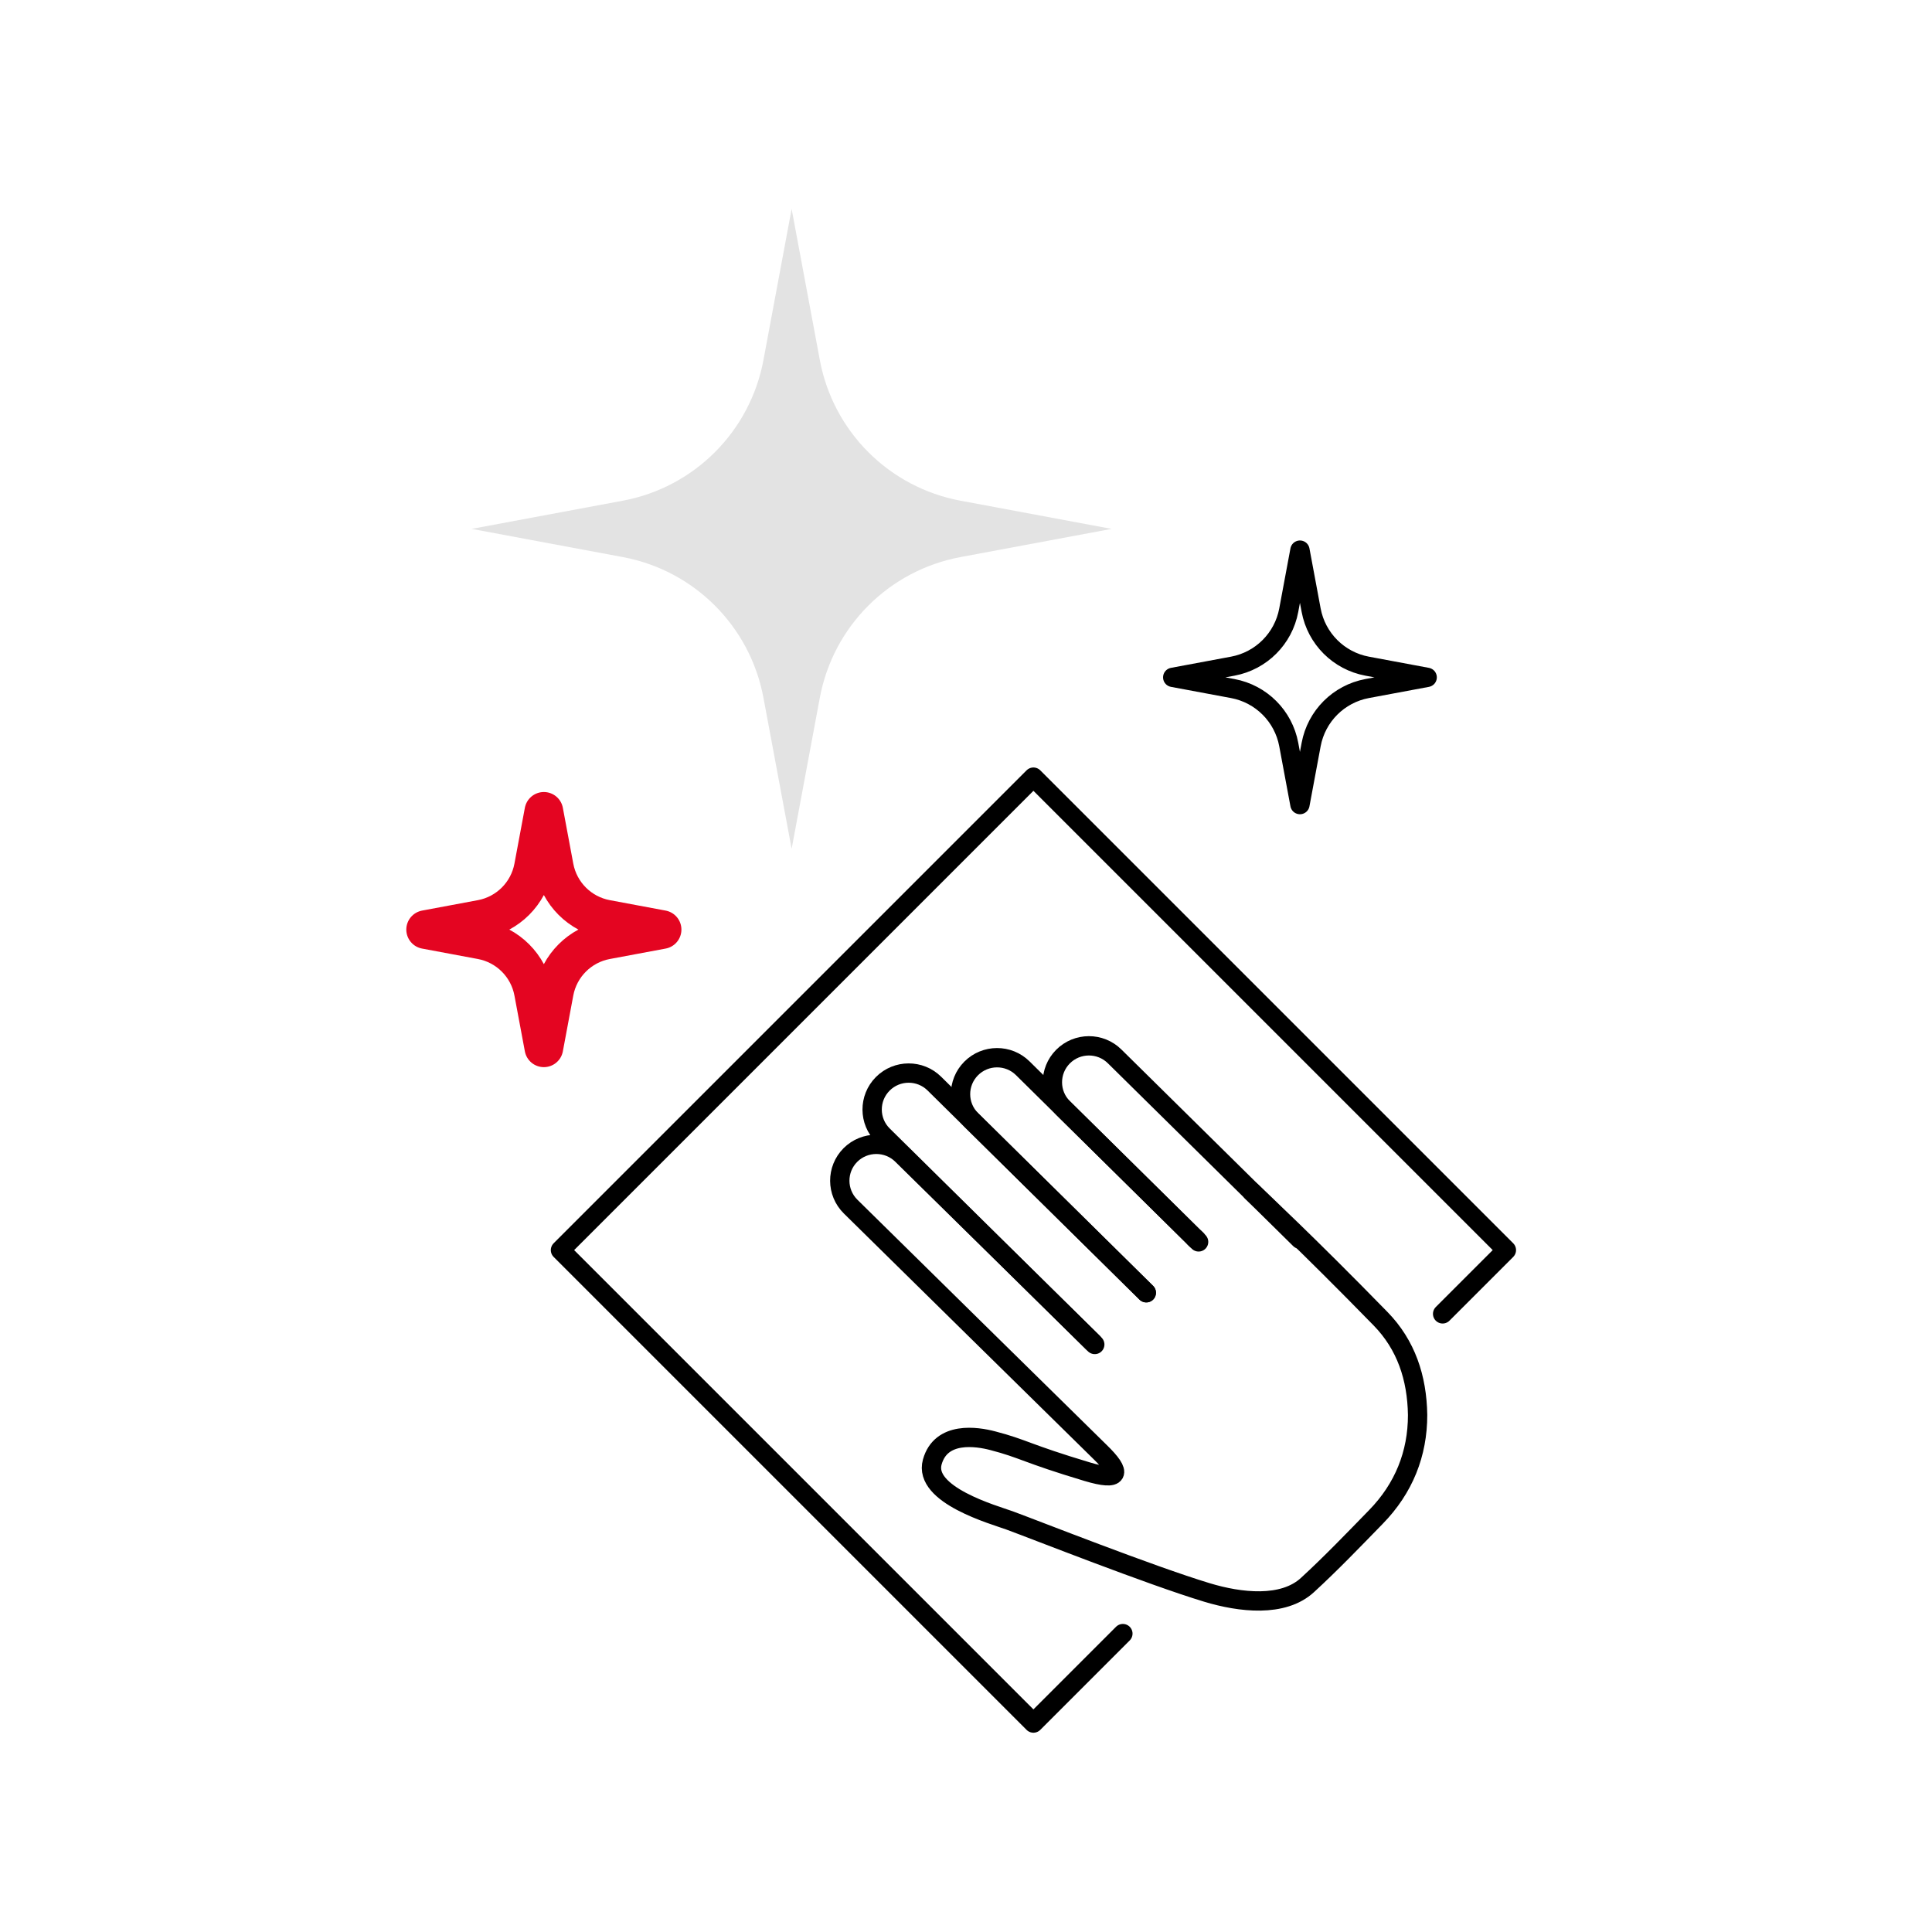
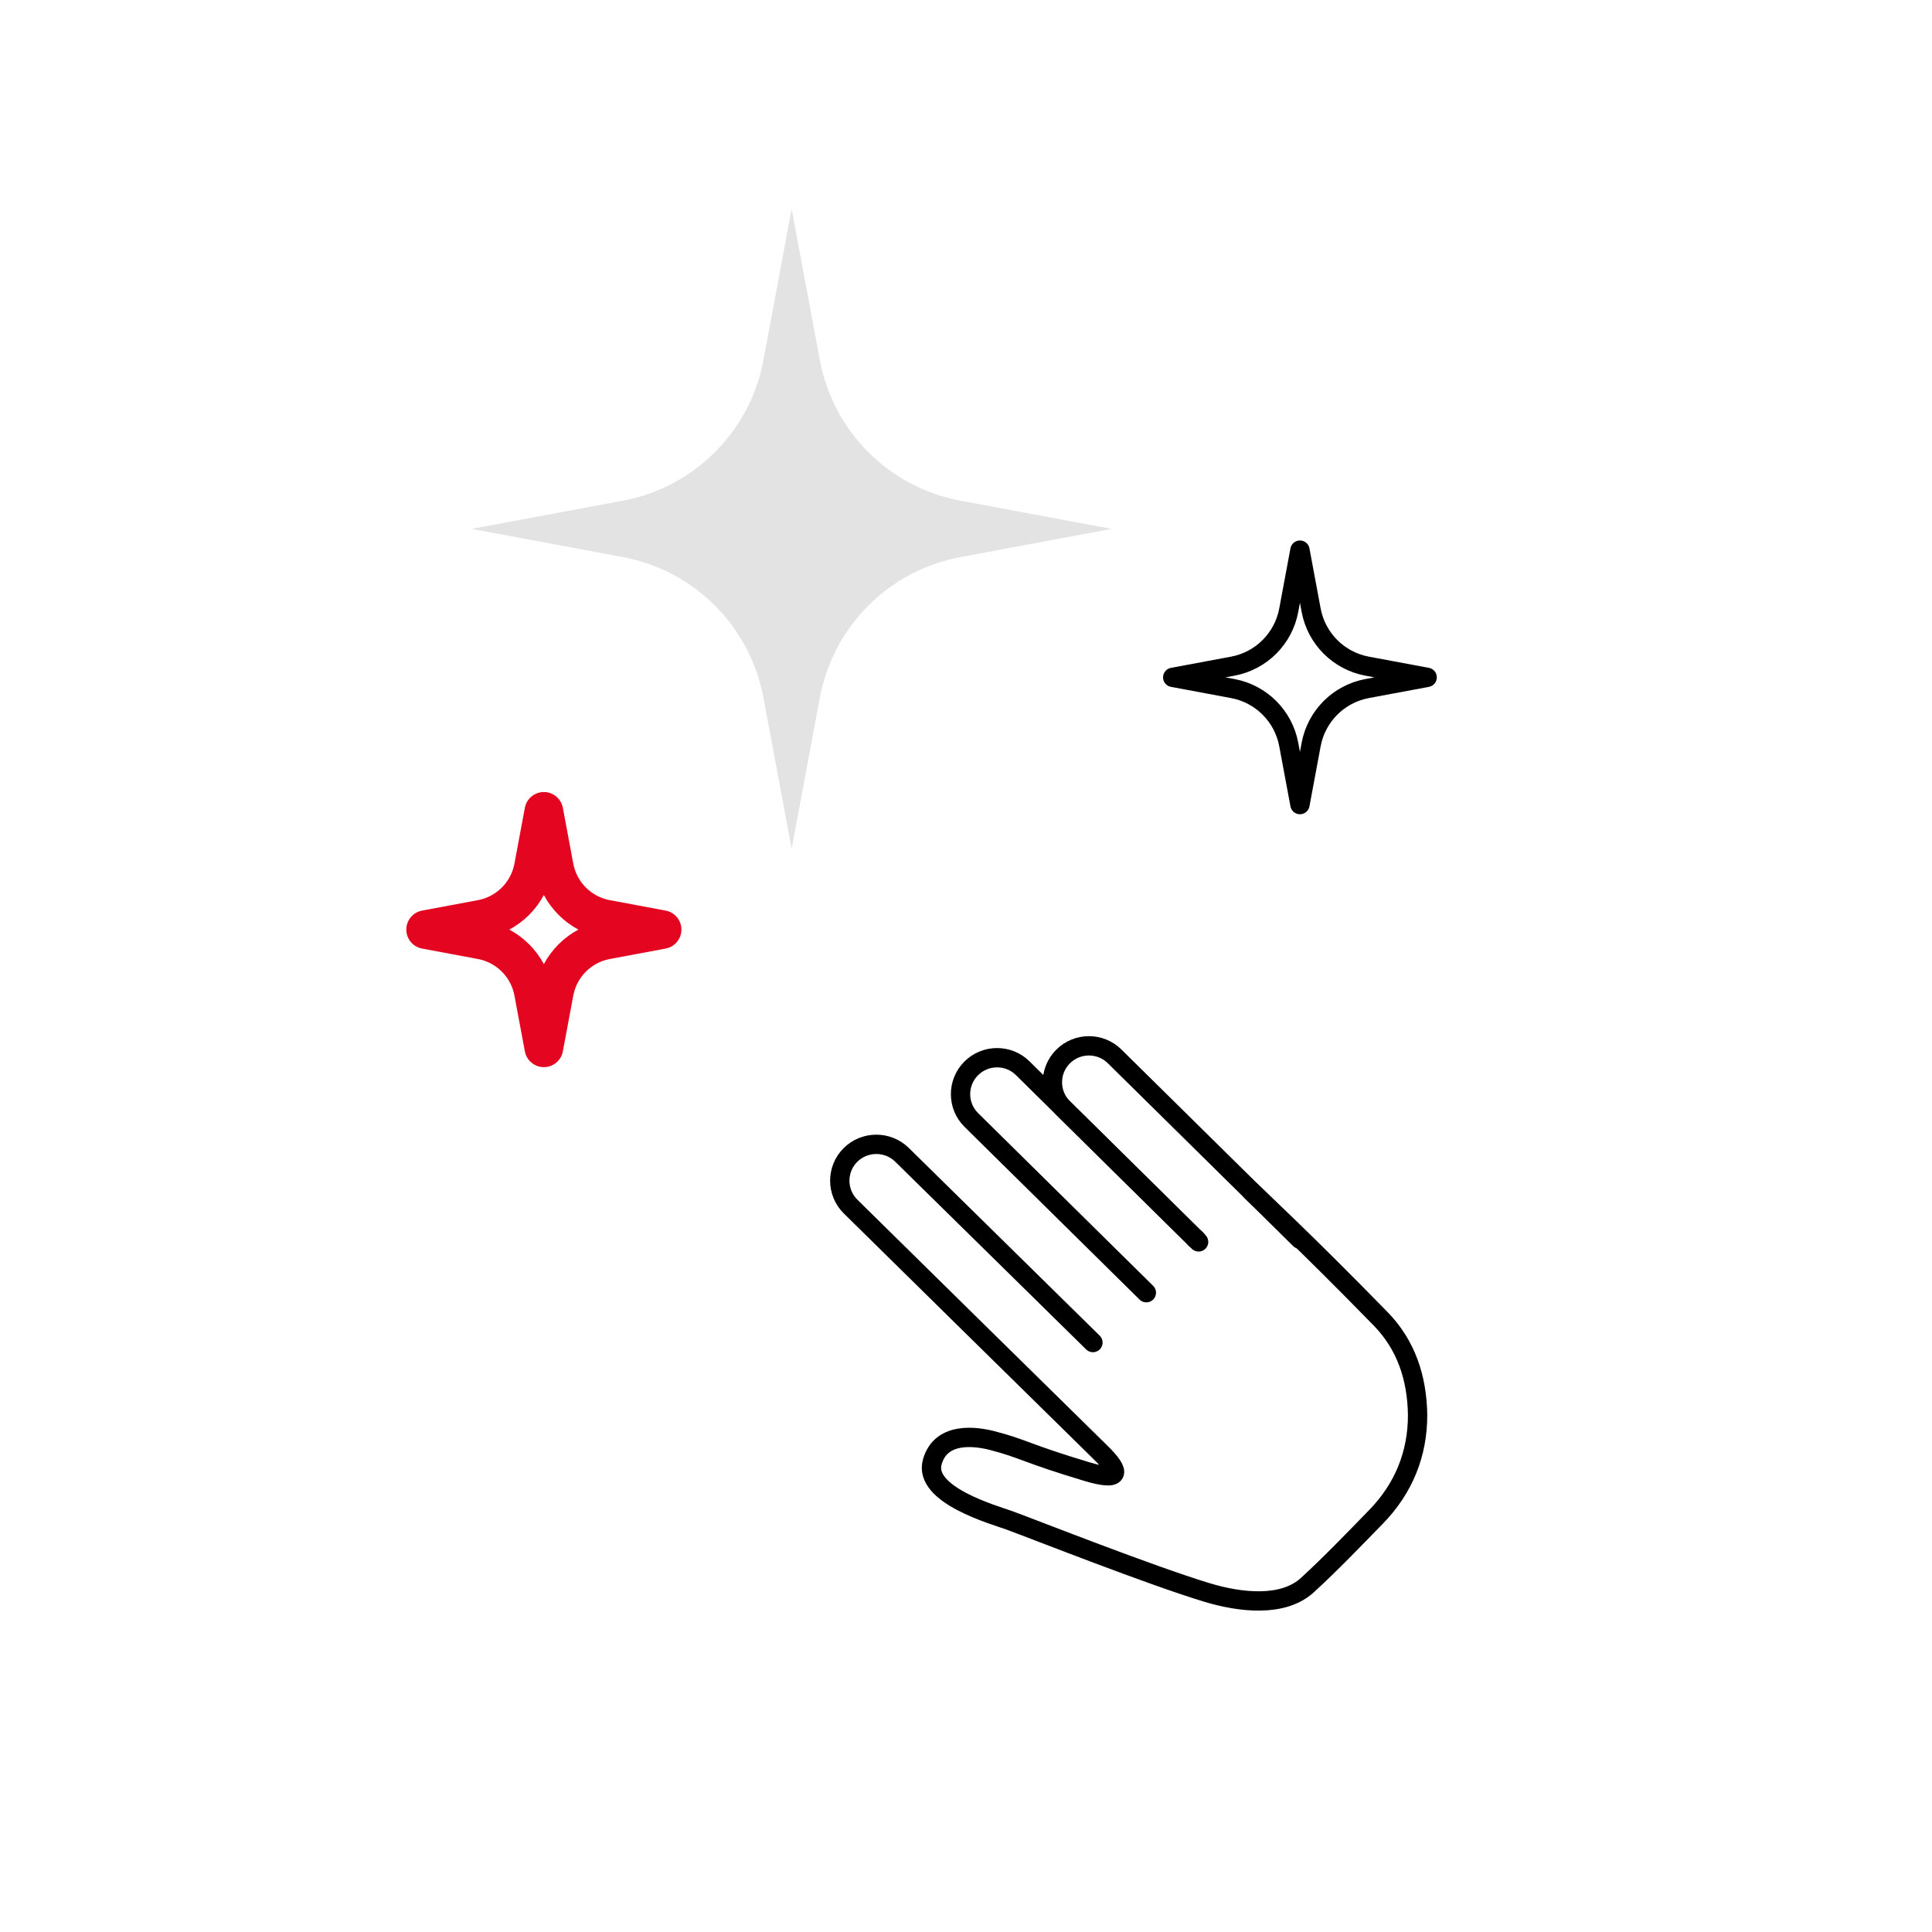
<svg xmlns="http://www.w3.org/2000/svg" id="BON_icons" data-name="BON icons" viewBox="0 0 200 200">
  <defs>
    <style>
      .cls-1 {
        fill: #fff;
      }

      .cls-1, .cls-2 {
        stroke: #000;
        stroke-width: 2px;
      }

      .cls-1, .cls-2, .cls-3 {
        stroke-linecap: round;
        stroke-linejoin: round;
      }

      .cls-2, .cls-3 {
        fill: none;
      }

      .cls-4 {
        fill: #e3e3e3;
      }

      .cls-3 {
        stroke: #e40521;
        stroke-width: 4px;
      }
    </style>
  </defs>
-   <polyline class="cls-2" points="116.24 169.11 106.98 178.37 58.02 129.41 106.98 80.45 155.94 129.41 149.34 136.01" />
  <g>
    <path class="cls-2" d="M123.87,128.34l-13.81-13.63c-1.48-1.46-1.49-3.85-.02-5.33h0c1.47-1.48,3.87-1.49,5.35-.02l19.18,18.92" />
-     <path class="cls-2" d="M113.33,139.18l-21.93-21.65c-1.48-1.46-1.49-3.85-.02-5.33h0c1.47-1.48,3.87-1.49,5.35-.02l21.93,21.65" />
    <line class="cls-1" x1="123.87" y1="128.34" x2="123.68" y2="128.16" />
    <path class="cls-2" d="M113.14,138.98l-19.76-19.43c-1.48-1.46-3.88-1.45-5.35.02-1.47,1.48-1.46,3.86.02,5.33,0,0,25.12,24.73,25.82,25.4,2.3,2.23,2.06,3.06-1.32,2.05-6.37-1.91-6.59-2.38-9.79-3.21-1.64-.43-5.35-1.01-6.25,2.2-.96,3.42,6.39,5.47,7.99,6.05,2.75,1.01,14.53,5.67,20.44,7.46,3.43,1.04,7.88,1.56,10.41-.77,2.45-2.25,4.76-4.66,7.08-7.04,2.9-2.97,4.32-6.55,4.32-10.56-.06-3.87-1.2-7.26-3.82-9.95-7.79-7.98-12.39-12.23-13.36-13.18" />
    <path class="cls-2" d="M118.67,133.82l-18.12-17.88c-1.48-1.46-1.49-3.85-.02-5.33h0c1.47-1.48,3.87-1.49,5.35-.02l18.2,17.97" />
  </g>
  <path class="cls-4" d="M81.95,21.63l2.92,15.65c1.38,7.39,7.16,13.17,14.55,14.55l15.65,2.92-15.65,2.92c-7.39,1.38-13.17,7.16-14.55,14.55l-2.92,15.65-2.92-15.65c-1.38-7.39-7.16-13.17-14.55-14.55l-15.65-2.92,15.65-2.92c7.39-1.38,13.17-7.16,14.55-14.55l2.92-15.65Z" />
  <path class="cls-3" d="M56.3,83.99l1.08,5.78c.51,2.73,2.65,4.87,5.38,5.38l5.78,1.08-5.78,1.08c-2.73.51-4.87,2.65-5.38,5.38l-1.08,5.78-1.08-5.78c-.51-2.73-2.65-4.87-5.38-5.38l-5.78-1.08,5.78-1.08c2.73-.51,4.87-2.65,5.38-5.38l1.08-5.78Z" />
  <path class="cls-2" d="M134.57,56.95l1.16,6.22c.55,2.94,2.85,5.24,5.79,5.79l6.22,1.16-6.22,1.16c-2.94.55-5.24,2.85-5.79,5.79l-1.16,6.22-1.16-6.22c-.55-2.94-2.85-5.24-5.79-5.79l-6.22-1.16,6.22-1.16c2.94-.55,5.24-2.85,5.79-5.79l1.16-6.22Z" />
</svg>